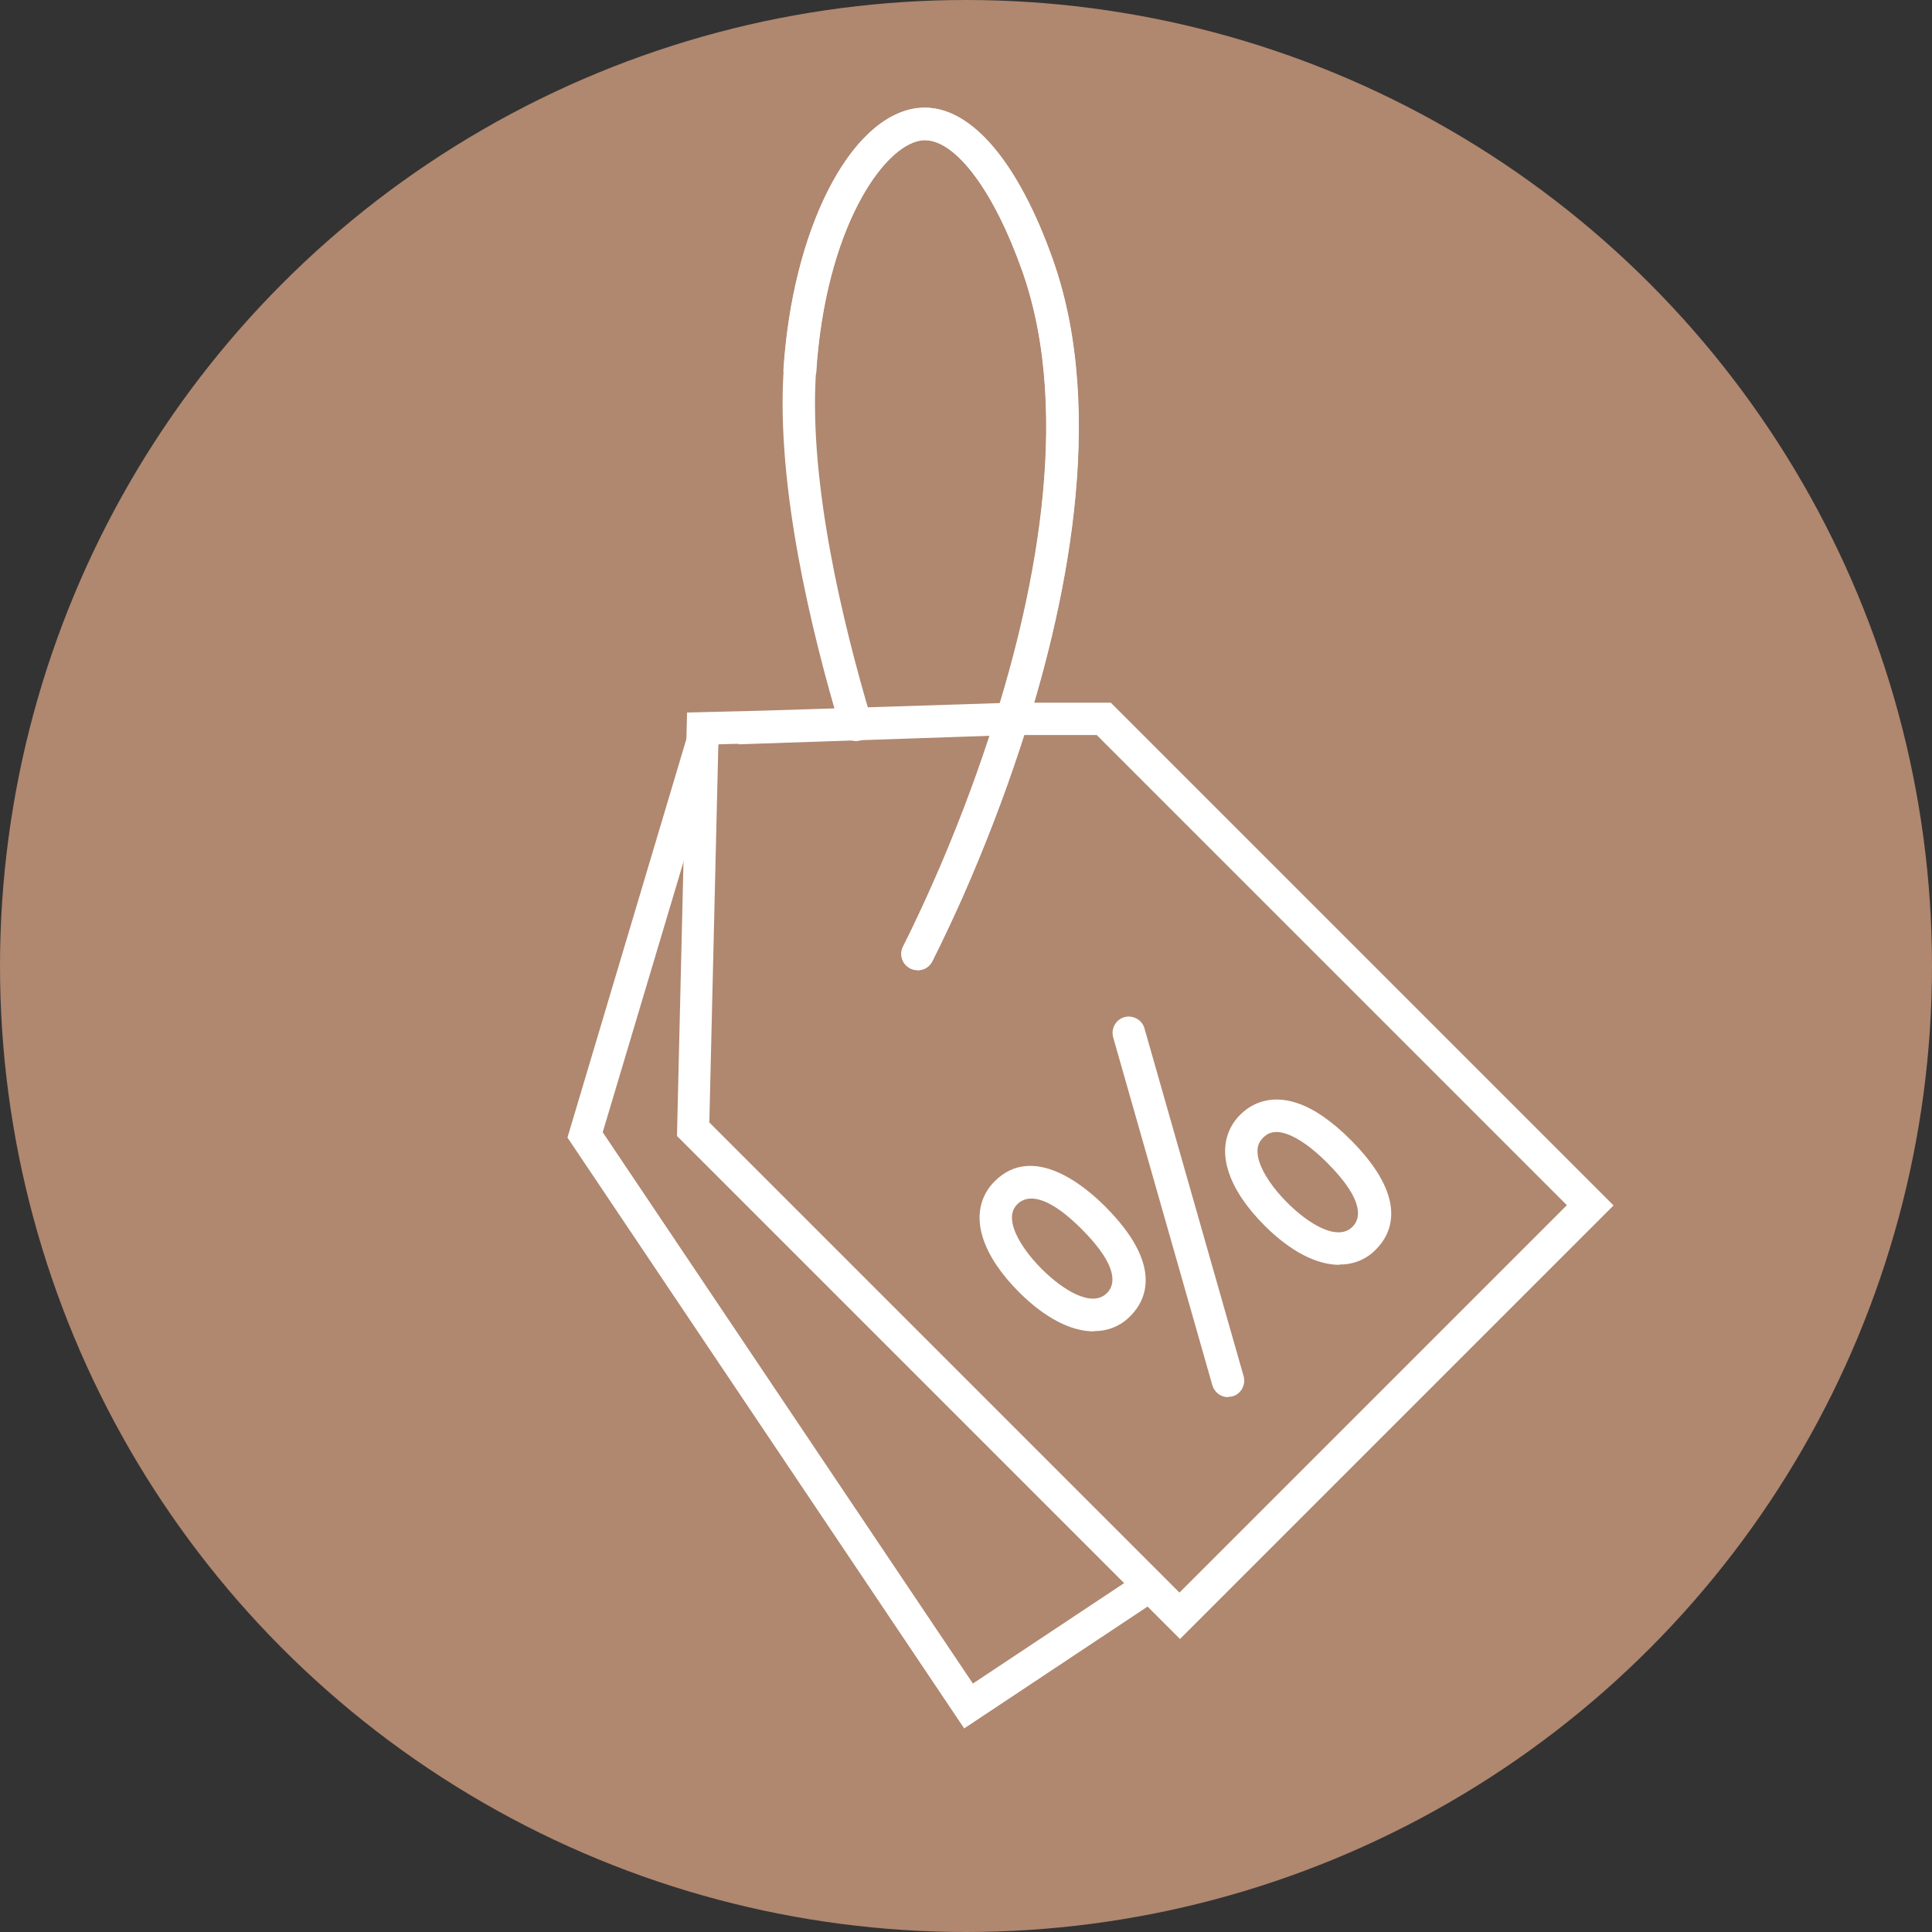
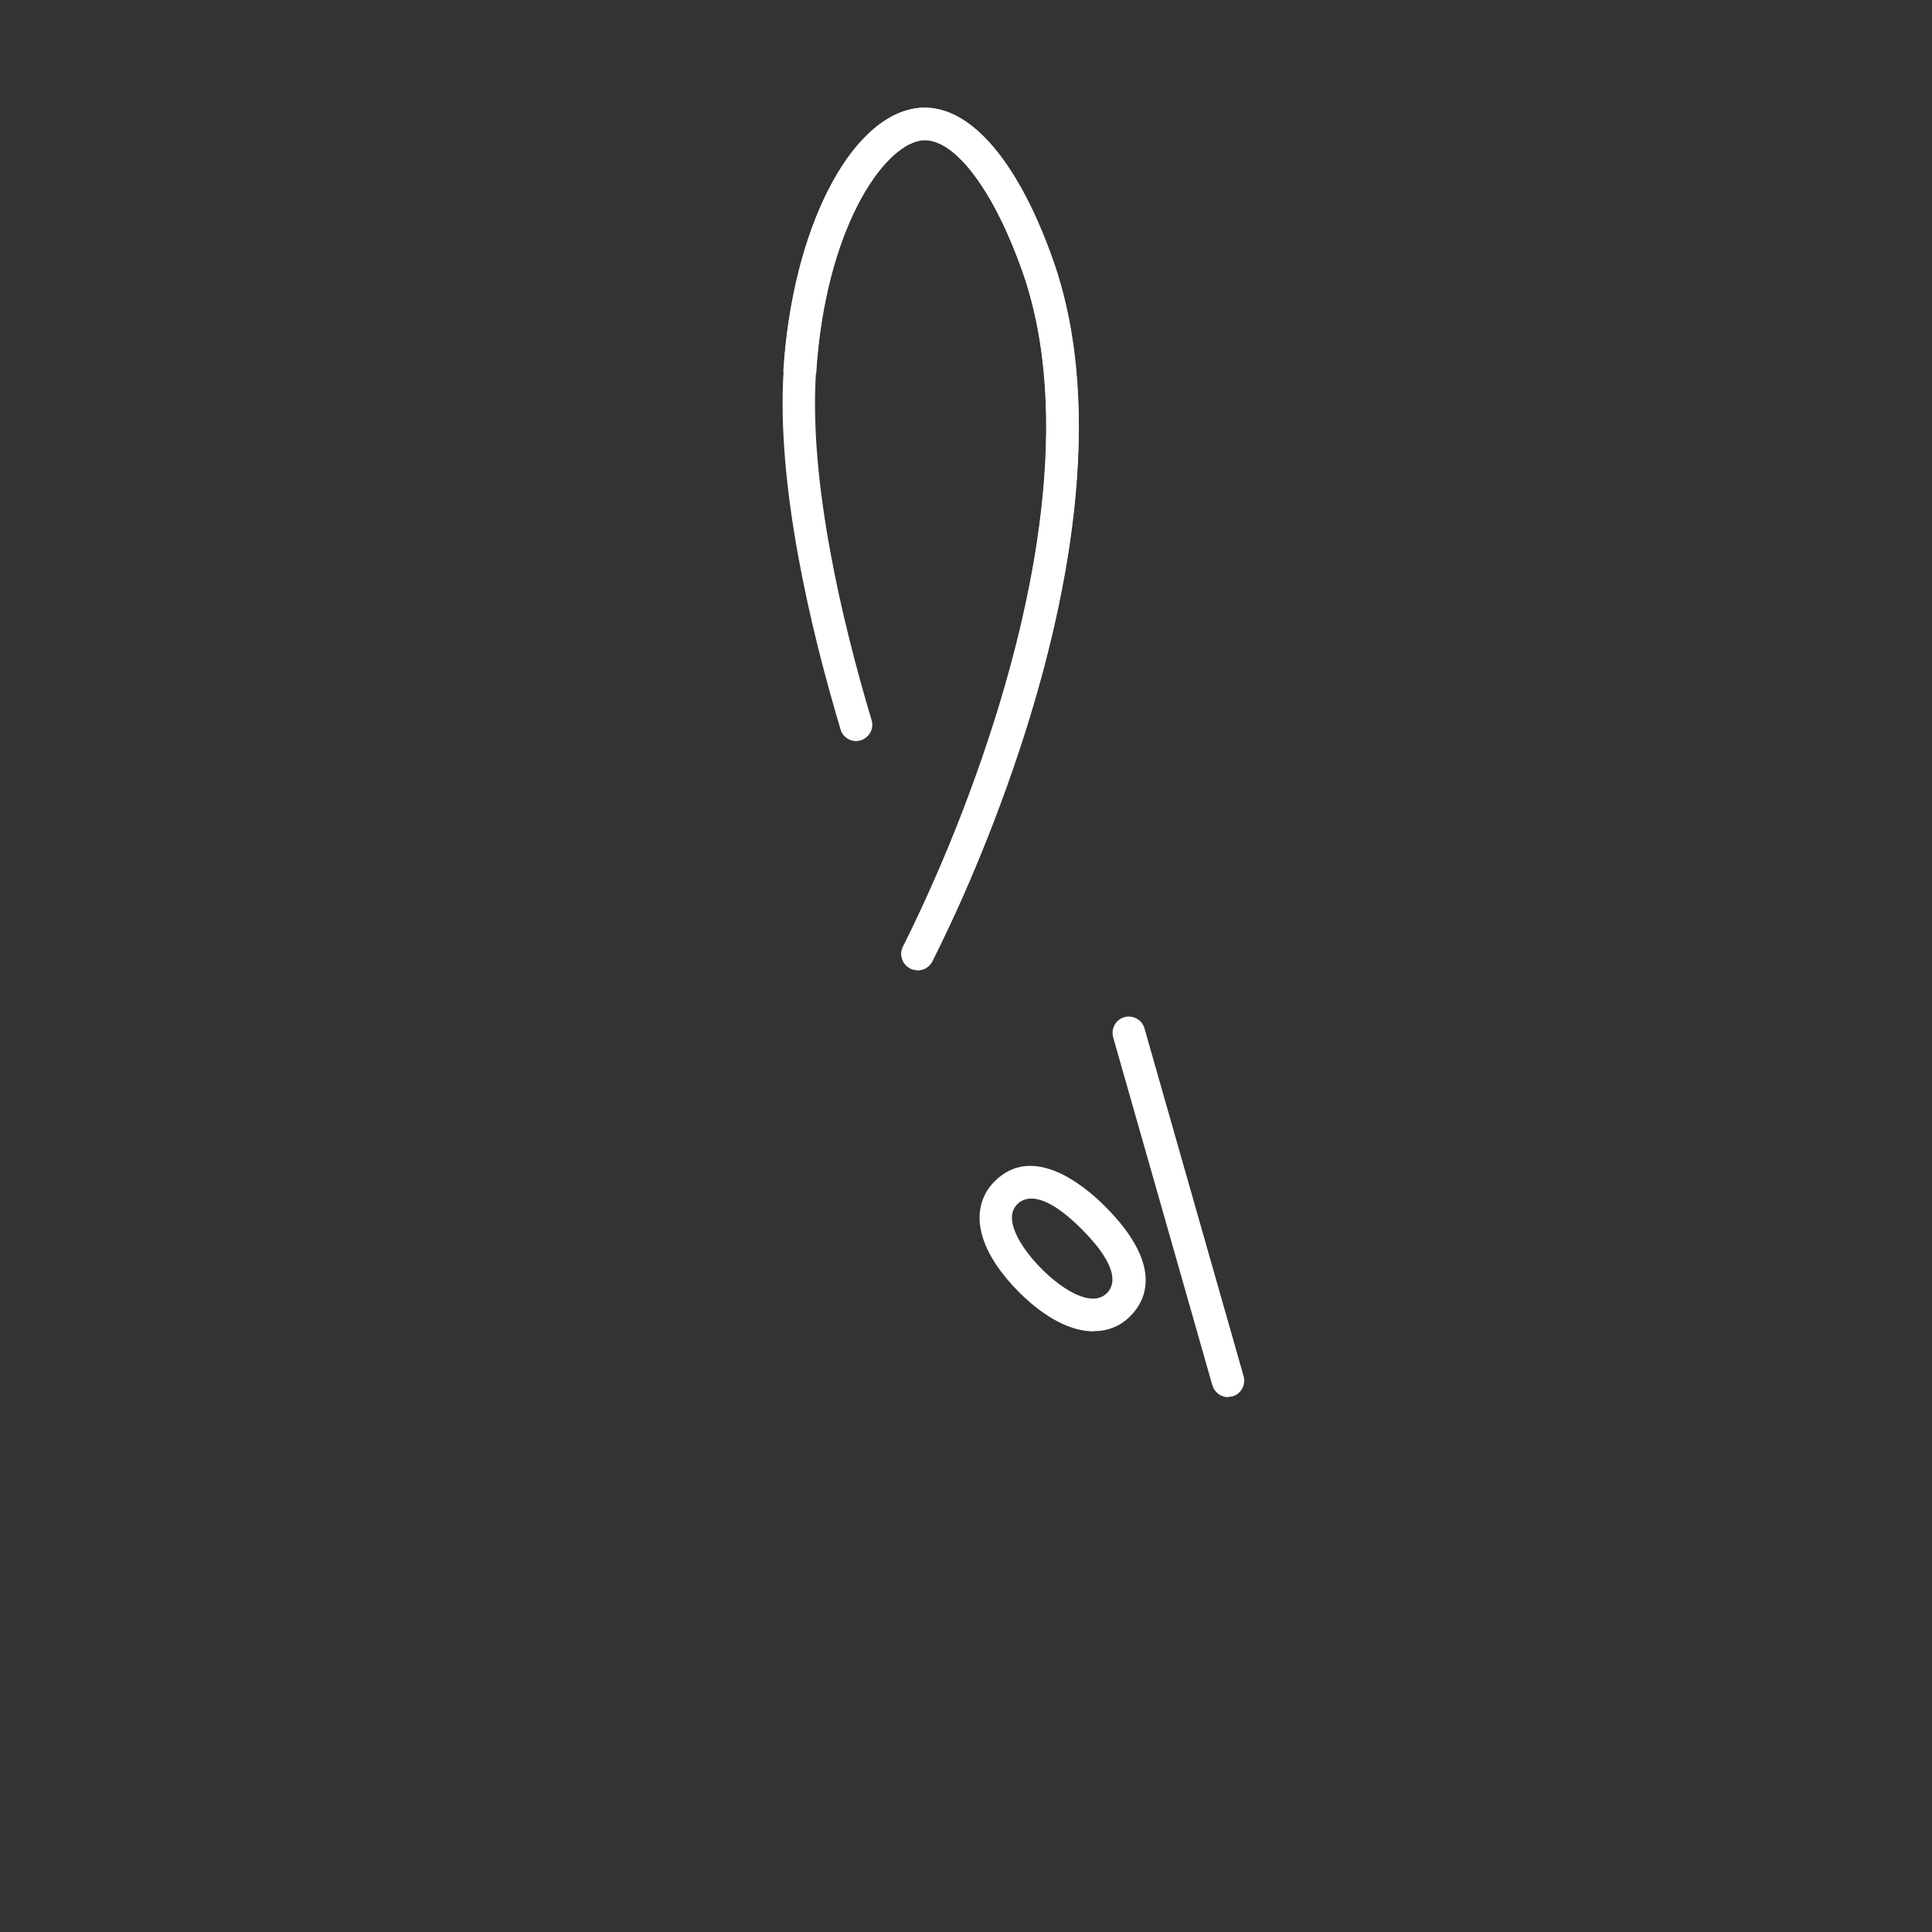
<svg xmlns="http://www.w3.org/2000/svg" id="Layer_2" viewBox="0 0 72.86 72.86">
  <rect x="0" y="0" width="72.86" height="72.86" fill="#333333" stroke="none" />
  <defs>
    <style>      .cls-1 {        fill: #b0876f;      }      .cls-2 {        fill: #fff;      }    </style>
  </defs>
  <g id="Layer_1-2" data-name="Layer_1">
    <g>
-       <circle class="cls-1" cx="36.43" cy="36.43" r="36.43" />
      <path class="cls-2" d="M34.6,36.58c-.1,0-.19-.02-.29-.07-.3-.16-.41-.53-.25-.83,0,0,.47-.91,1.12-2.38.79-1.78,1.52-3.68,2.12-5.51,1.64-4.98,3.19-12.07,1.25-17.57-1.06-3-2.5-4.94-3.68-4.94-.05,0-.1,0-.14.01-1.44.2-3.62,3.37-3.96,8.79-.26,4.14,1,9.4,2.1,13.08.1.32-.09.66-.41.76-.32.1-.67-.09-.76-.41-1.13-3.78-2.42-9.19-2.15-13.51.33-5.31,2.49-9.57,5.02-9.92.1-.01.21-.02.31-.02,1.79,0,3.55,2.1,4.84,5.76,2.05,5.83.46,13.2-1.24,18.36-.62,1.89-1.35,3.78-2.16,5.62-.68,1.53-1.16,2.45-1.16,2.46-.11.21-.32.33-.54.33" />
      <path class="cls-2" d="M38.9,45.2c-.25,0-.42.1-.53.21-.14.14-.3.38-.14.9.15.46.52,1.01,1.06,1.55.78.78,1.89,1.48,2.46.9.27-.27.51-.94-.96-2.41-.9-.9-1.5-1.15-1.9-1.15M41.25,50.21c-.85,0-1.84-.5-2.82-1.48-.68-.68-1.15-1.38-1.36-2.04-.27-.83-.11-1.59.44-2.14,1.45-1.45,3.39.17,4.16.94,2.22,2.22,1.55,3.55.96,4.14-.38.39-.86.57-1.38.57" />
-       <path class="cls-2" d="M48.14,42.69c-.25,0-.4.11-.51.22h0c-.14.14-.3.38-.14.9.15.46.52,1.01,1.06,1.55.78.78,1.89,1.48,2.46.9.27-.27.51-.94-.96-2.41-.56-.56-1.09-.94-1.54-1.09-.15-.05-.27-.07-.38-.07M50.51,47.7c-.85,0-1.84-.5-2.82-1.48-.68-.68-1.15-1.38-1.36-2.04-.27-.83-.11-1.59.44-2.14.56-.56,1.33-.72,2.15-.44.63.21,1.31.68,2.01,1.38,2.22,2.22,1.55,3.55.96,4.14-.38.39-.86.57-1.38.57" />
-       <path class="cls-2" d="M36.36,65.18l-14.96-22.28,4.5-15.08c.1-.32.44-.51.76-.41.32.1.51.44.41.76l-4.34,14.53,13.96,20.79,6.31-4.19c.28-.19.66-.11.85.17.19.28.11.66-.17.85l-7.33,4.87Z" />
-       <path class="cls-2" d="M26.76,42.34l17.72,17.72,14.61-14.61-17.73-17.73h-3.2l-10.31.35v-.02s-.76.02-.76.02l-.34,14.28ZM44.49,61.8l-18.96-18.96.38-15.97,2.87-.07h0s9.39-.3,9.39-.3h3.72l.18.18,18.78,18.78-16.35,16.35Z" />
      <g>
        <path class="cls-2" d="M46.31,52.69c-.27,0-.51-.18-.59-.45l-3.74-13.12c-.09-.33.1-.67.42-.76.33-.09.67.1.76.42l3.74,13.12c.09.33-.1.67-.42.76-.06.01-.11.02-.17.02" />
        <path class="cls-2" d="M29.54,14c.33-5.31,2.49-9.57,5.02-9.92.1-.01.21-.02.31-.02,1.79,0,3.55,2.1,4.84,5.76,2.05,5.83.46,13.2-1.24,18.36-.62,1.89-1.35,3.78-2.16,5.62-.68,1.53-1.16,2.45-1.16,2.46-.11.21-.32.33-.54.33-.1,0-.19-.02-.29-.07-.3-.16-.41-.53-.25-.83,0,0,.47-.91,1.12-2.38.79-1.78,1.52-3.68,2.12-5.51,1.64-4.98,3.19-12.07,1.25-17.57-1.06-3-2.5-4.94-3.68-4.94-.05,0-.1,0-.14.01-1.44.2-3.62,3.36-3.96,8.79l-1.22-.08Z" />
      </g>
    </g>
  </g>
</svg>